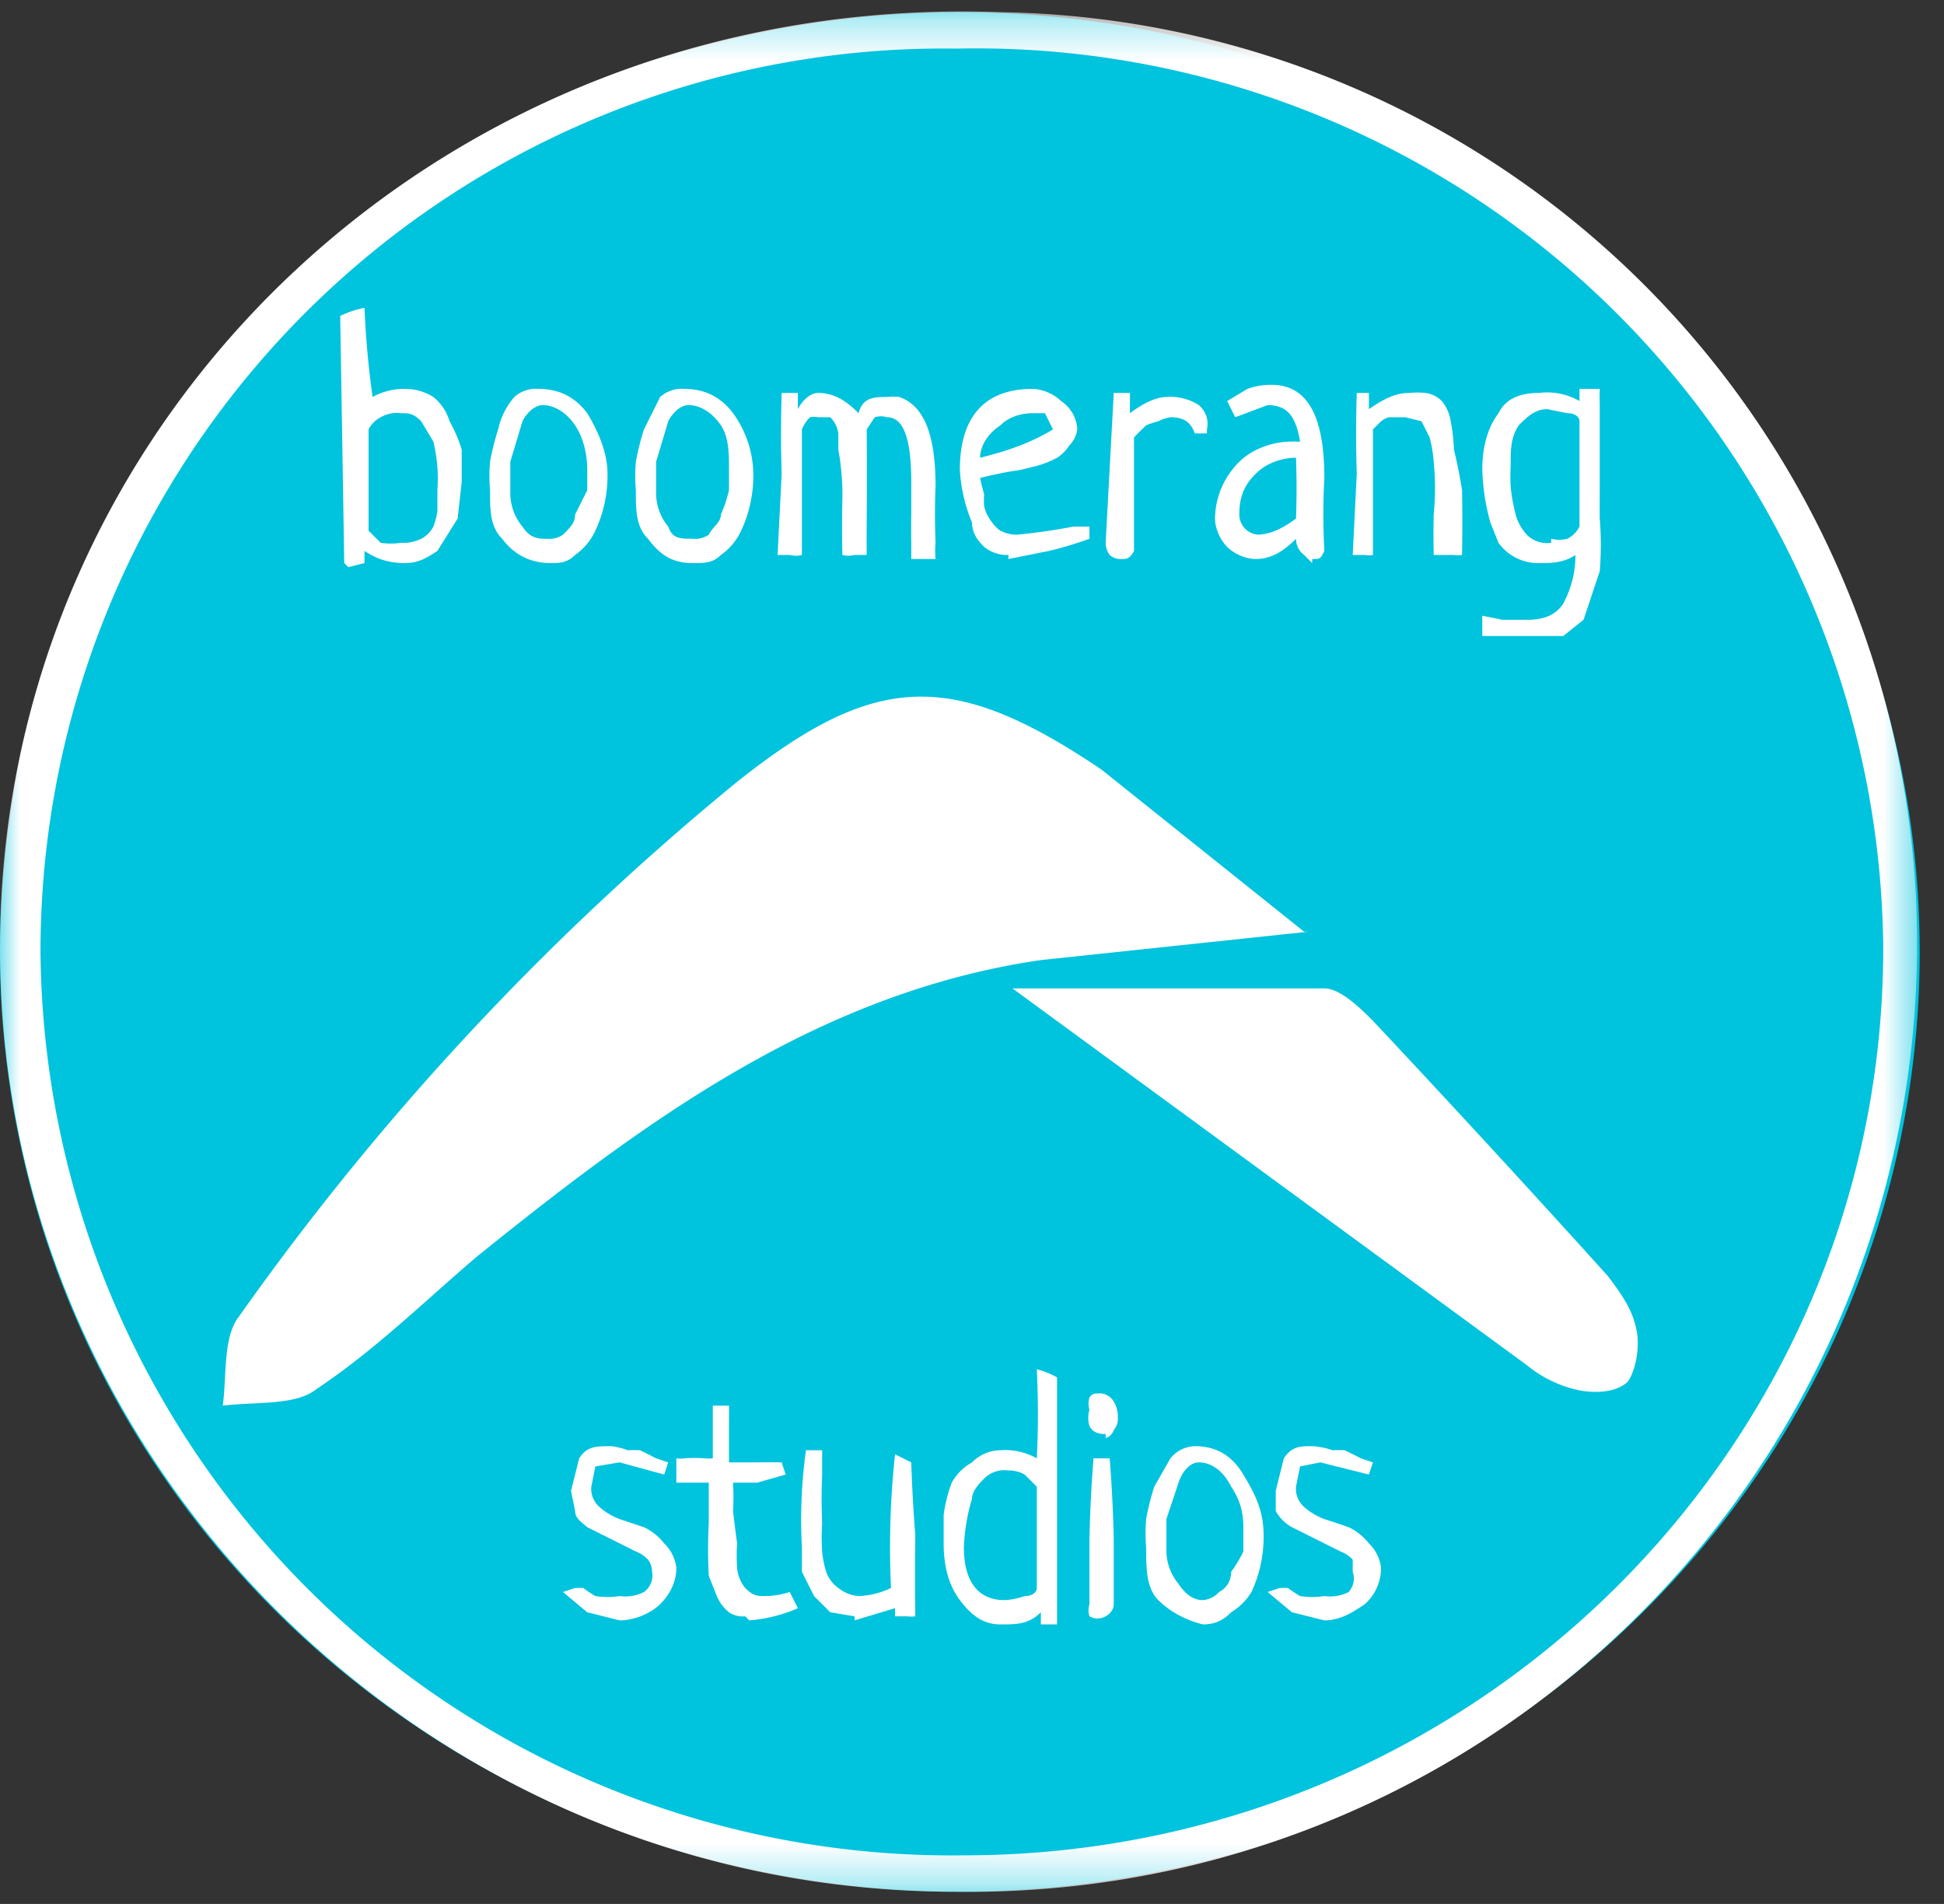
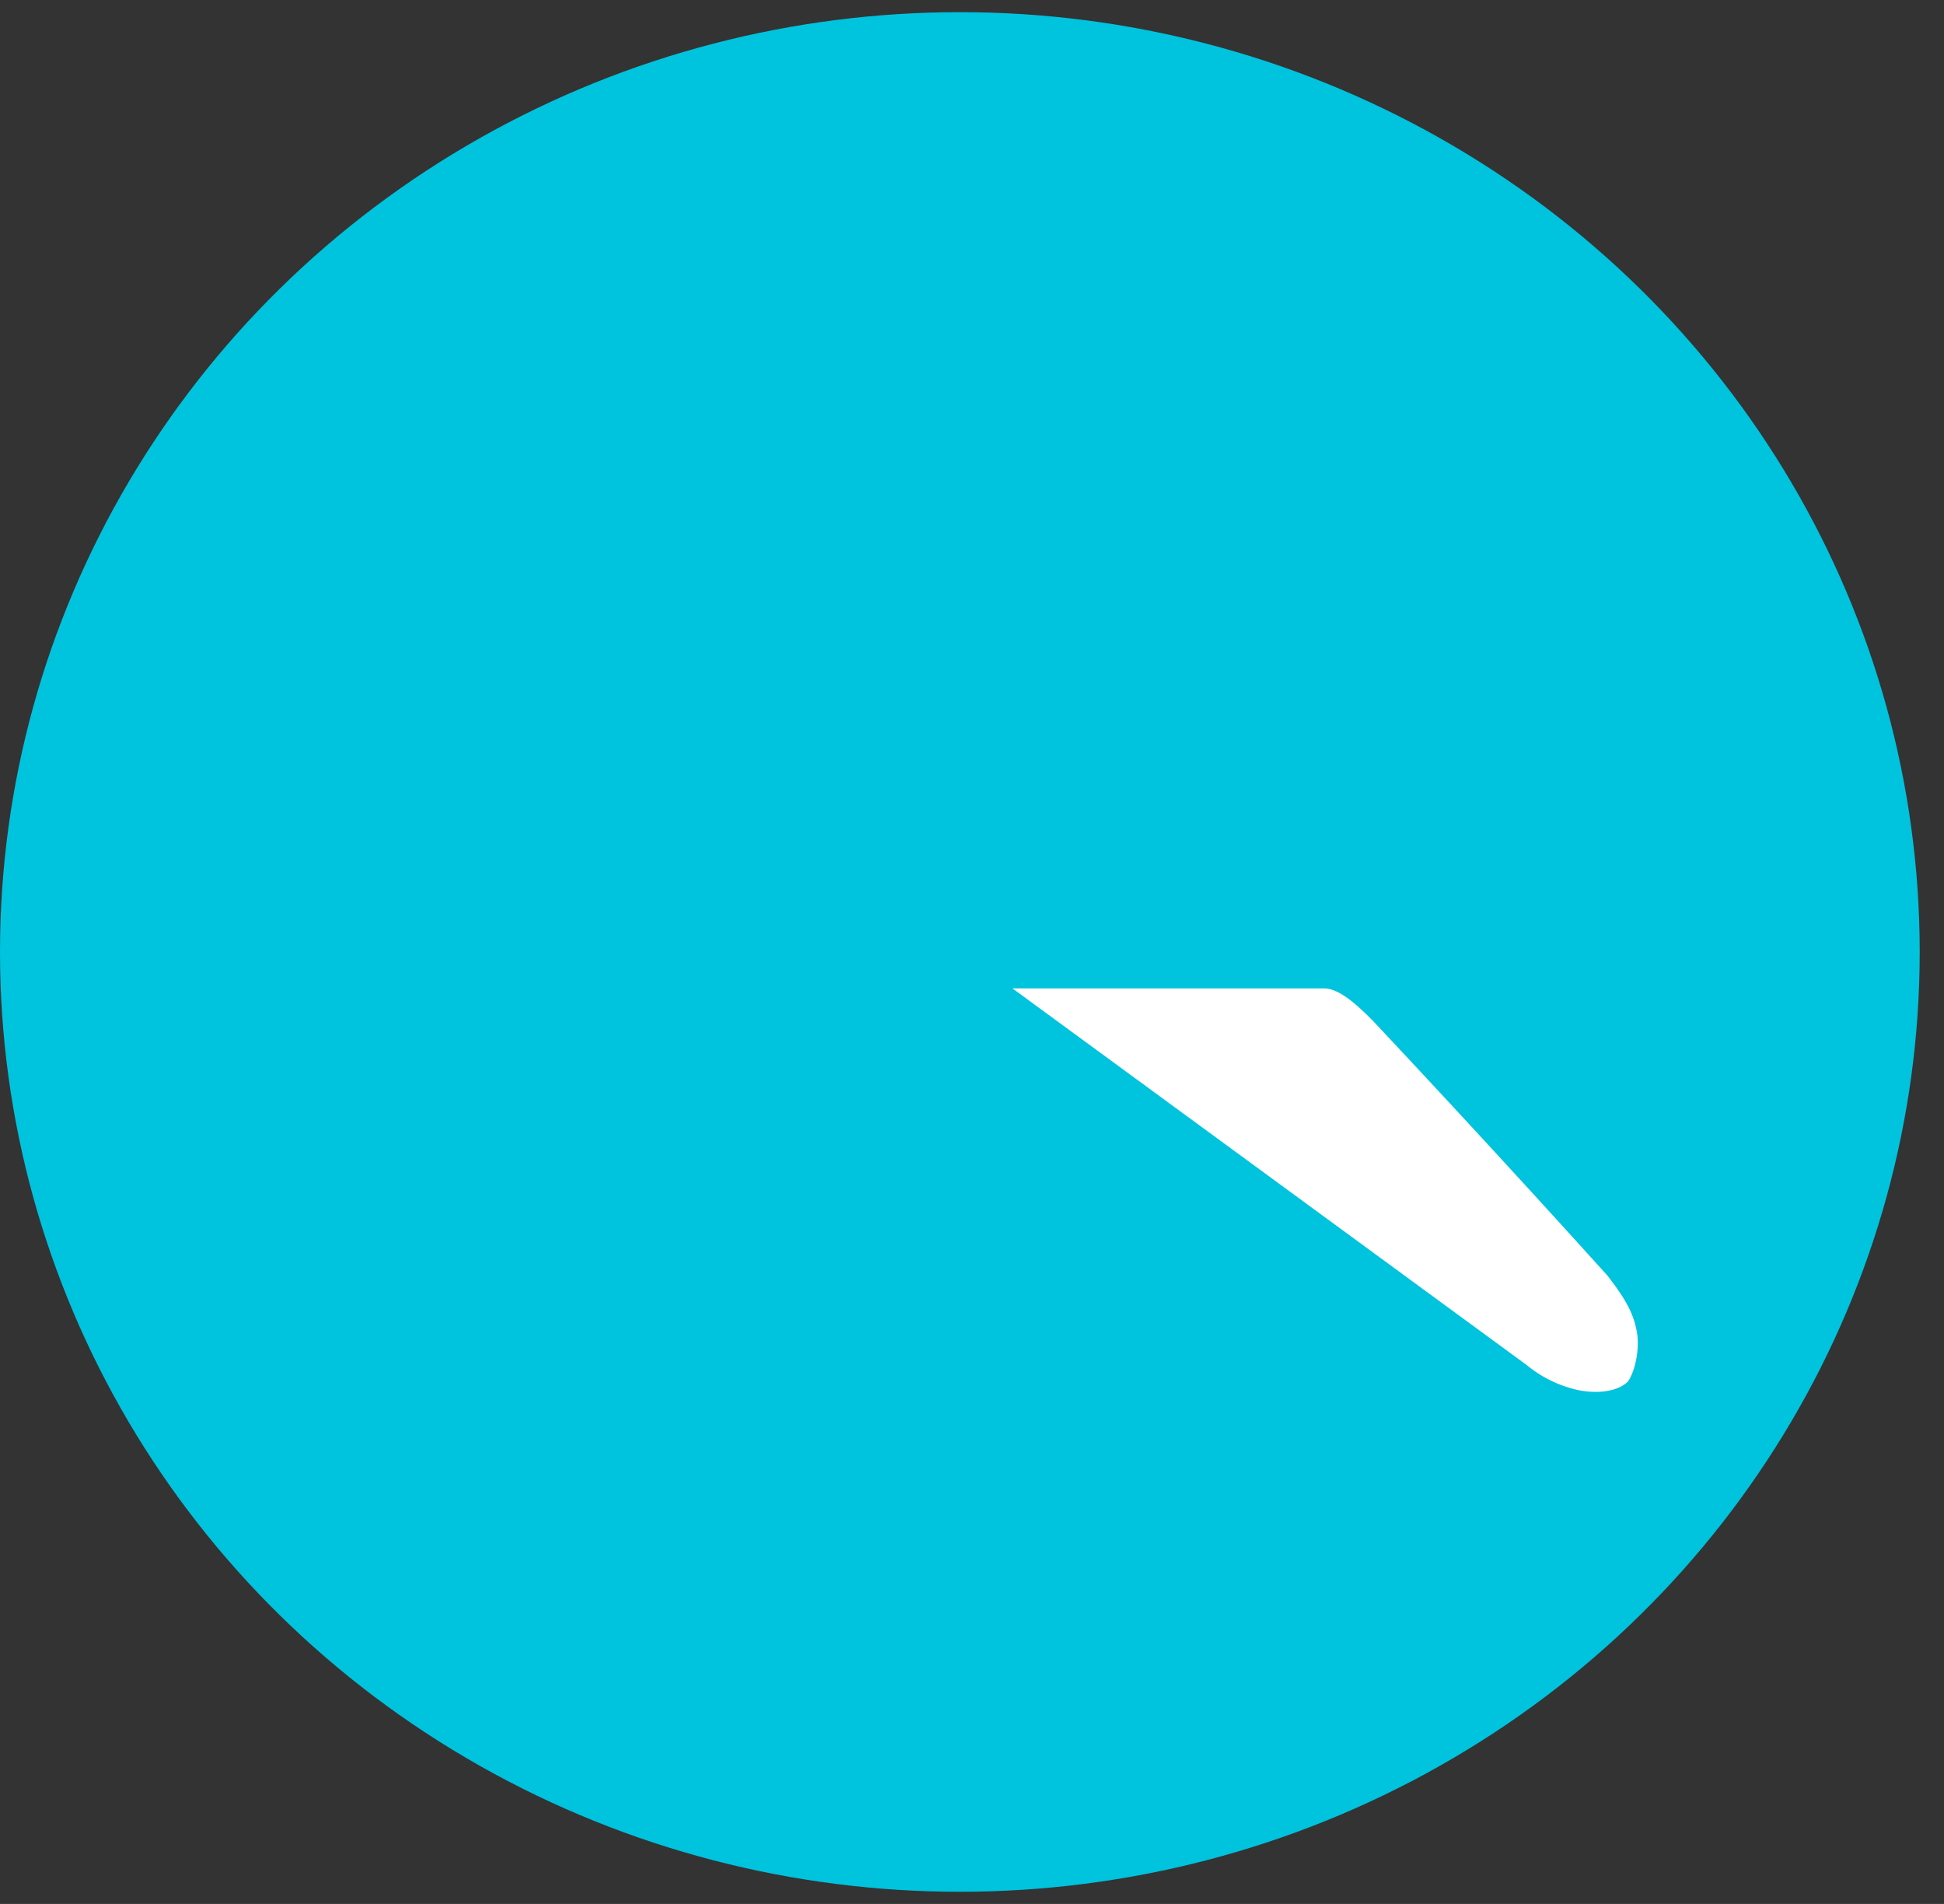
<svg xmlns="http://www.w3.org/2000/svg" xmlns:xlink="http://www.w3.org/1999/xlink" width="48" height="47">
  <rect width="100%" height="100%" fill="#333333" stroke="none" />
  <defs>
-     <path id="a" d="M0 .3h47.4v46.4H0z" />
-   </defs>
+     </defs>
  <g fill="none" fill-rule="evenodd">
    <ellipse fill="#00C3DE" cx="23.7" cy="23.5" rx="23.7" ry="23.2" />
    <mask id="b" fill="#fff">
      <use xlink:href="#a" />
    </mask>
    <path d="M23.6 1.2A22.3 22.3 0 001 23.5a22.5 22.5 0 0022.8 22.3c12.5 0 22.7-10 22.7-22.4A22.4 22.4 0 0023.6 1.2M0 23.4C0 10.3 11-.2 24.7.3A23 23 0 0147.3 22a23.4 23.4 0 01-23.7 24.7C10.6 46.7 0 36.2 0 23.4" fill="#FFF" mask="url(#b)" />
-     <path d="M32.3 23l-6.6.7c-5.5.8-9.8 4-13.9 7.3-1.3 1.1-2.5 2.3-4 3.3-.5.4-1.5.3-2.3.4.1-.7 0-1.7.4-2.2a67 67 0 0112.3-13.2c3.4-2.7 5.3-2.8 9-.3l5 4" fill="#FFF" />
    <path d="M25 24.4h7.7c.4 0 .9.5 1.2.8a444 444 0 015.8 6.3c.3.4.6.8.7 1.3.1.4 0 1-.2 1.3-.3.3-.9.3-1.3.2a3 3 0 01-1.2-.6L25 24.4" fill="#FFF" />
-     <path d="M8.6 14l.4-.1v-.3c.3.2.6.3 1 .3.3 0 .5-.1.8-.3l.5-.8.1-.9v-.8a3.4 3.4 0 00-.3-.7 1.2 1.2 0 00-.4-.6 1.3 1.3 0 00-.7-.2 1.6 1.6 0 00-.8.2A22.2 22.2 0 019 7.6a2.3 2.3 0 00-.6.2l.1 6.1zm1.3-.6a1.7 1.7 0 01-.5 0l-.3-.3v-2.5a.7.7 0 01.3-.3.8.8 0 01.5-.1c.2 0 .3 0 .5.2l.3.5a3.9 3.9 0 01.1 1.2v.5a1.6 1.6 0 01-.1.4.7.7 0 01-.3.3 1 1 0 01-.5.1zm3.7.5c.2 0 .4 0 .6-.2a1.5 1.5 0 00.5-.6 3.2 3.2 0 00.3-1.4c0-.5-.2-1-.5-1.5-.3-.4-.7-.6-1.2-.6a.8.8 0 00-.6.2 1.8 1.8 0 00-.4.8 6.2 6.2 0 00-.2.8 4.1 4.1 0 000 .7c0 .5 0 .9.3 1.2.3.4.7.6 1.2.6zm-.1-.6c-.2 0-.4 0-.6-.3a1.3 1.3 0 01-.3-.8v-.8l.3-1c.1-.2.3-.4.5-.4.3 0 .6.2.8.5.2.3.3.7.3 1.1v.5l-.3.6c0 .2-.1.3-.3.5a.6.6 0 01-.4.1zm3.6.6c.3 0 .5 0 .7-.2a1.5 1.5 0 00.5-.6 3.2 3.2 0 00.3-1.4 2.6 2.6 0 00-.5-1.5c-.3-.4-.7-.6-1.2-.6a.8.8 0 00-.6.2l-.4.8a6.2 6.2 0 00-.2.8 4.1 4.1 0 000 .7c0 .5 0 .9.3 1.2.3.4.6.6 1.1.6zm0-.6c-.3 0-.5 0-.6-.3a1.3 1.3 0 01-.3-.8v-.8l.3-1c.1-.2.3-.4.5-.4.3 0 .6.2.8.5.2.3.2.7.2 1.1v.5a3.2 3.2 0 01-.2.6c0 .2-.2.3-.3.5a.6.6 0 01-.4.1zm5.5.5h.5a2.3 2.3 0 010-.4 17 17 0 010-1.4c0-1.3-.3-2-.9-2.2a1.2 1.2 0 00-.3 0c-.3 0-.6 0-.7.4-.3-.3-.6-.5-1-.5-.2 0-.4.2-.5.4v-.4h-.4a32.3 32.3 0 000 2l-.1 2h.3a.6.6 0 00.3 0v-3.1a.9.9 0 01.2-.3.5.5 0 01.2 0h.3a.7.7 0 01.2.4v.4a6.3 6.3 0 01.1 1.2 30 30 0 000 1.4.6.6 0 00.3 0h.3a61 61 0 010-.8 151.8 151.8 0 000-2.3l.2-.3a.5.5 0 01.3 0c.4 0 .6.5.6 1.6v.8a20.5 20.5 0 000 .7v.4zm2.3 0l1-.2a9 9 0 001-.3V13h-.4a15.2 15.2 0 01-1.4.2.9.9 0 01-.4-.1.8.8 0 01-.2-.2 1 1 0 01-.2-.4 2.2 2.2 0 010-.3 5.1 5.1 0 01-.1-.4 9 9 0 011-.2l.4-.1a2.3 2.3 0 00.5-.2 1 1 0 00.3-.3.7.7 0 00.2-.4.9.9 0 00-.4-.7 1.1 1.1 0 00-.7-.3c-1.2 0-1.8.7-1.8 2a4 4 0 00.3 1.3c0 .3.2.5.3.6a.9.9 0 00.6.2zm-.7-2.5c0-.3.2-.6.5-.8.2-.2.5-.3.8-.3h.3l.2.4c-.5.3-1 .5-1.8.7zm3.5 2.5c.1 0 .2 0 .3-.2v-2.8a5.9 5.9 0 01.3-.3 1.9 1.9 0 01.3-.1 1 1 0 01.3-.1c.3 0 .5.1.6.4h.3a.8.8 0 000-.1.6.6 0 00-.2-.6 1.3 1.3 0 00-.8-.2c-.2 0-.5.1-.9.4v-.5h-.4l-.2 3.7a.5.5 0 00.1.3.4.4 0 00.3.1zm4.7 0c.2 0 .2 0 .3-.2a16.7 16.7 0 010-1.8c0-1.5-.4-2.3-1.3-2.3a1.7 1.7 0 00-.6.1l-.5.3.2.4.8-.3c.5 0 .7.3.8.9a.4.4 0 01-.1 0 .5.5 0 00-.1 0c-.5 0-1 .2-1.3.5a2 2 0 00-.6 1.4c0 .2.1.5.3.7.2.2.5.3.7.3.4 0 .7-.2 1-.5a.5.5 0 00.2.4l.2.2zm-1.3-.6a.5.5 0 01-.5-.5c0-.4.1-.7.4-1 .3-.3.7-.4 1-.4a20.2 20.2 0 010 1.5c-.4.3-.7.4-1 .4zm2.6.5a.6.6 0 00.2 0v-3.1l.2-.2a.5.5 0 01.2-.1h.4l.4.1.2.4a3.3 3.3 0 01.1.6 6.6 6.6 0 010 1.3 23.2 23.2 0 000 1h.5a.7.7 0 00.2 0 45.3 45.3 0 000-1.6 12.3 12.3 0 00-.2-1 4.6 4.6 0 00-.1-.8 1 1 0 00-.2-.4.7.7 0 00-.4-.2 2 2 0 00-.4 0c-.4 0-.7.2-1 .4v-.4h-.3a32.3 32.3 0 000 2l-.1 2h.3zm4.2 2h.7l.5-.4.2-.6.2-.6a8 8 0 000-1.3 30.7 30.7 0 010-.6V10a6.6 6.6 0 010-.4H39v.3a1.6 1.6 0 00-1-.2c-.4 0-.8.1-1 .5-.3.4-.4.9-.4 1.4a5.3 5.3 0 00.2 1.3l.2.5a1.2 1.2 0 001 .5c.3 0 .6 0 .9-.2 0 .6-.2 1-.3 1.2-.2.3-.5.4-.9.4h-.6l-.5-.1a.6.6 0 000 .1v.4H38zm.4-2.3a.7.7 0 01-.6-.2 1.2 1.2 0 01-.3-.6 3.8 3.8 0 01-.1-.6 5 5 0 010-.5c0-.4 0-.7.2-1 .2-.2.4-.4.7-.4l.5.1c.2 0 .3.1.3.2V13a.7.7 0 01-.3.3.8.8 0 01-.4 0zM15.3 40c.4 0 .8-.2 1-.4s.4-.5.4-.9a1 1 0 00-.3-.6 1.4 1.4 0 00-.5-.4l-.6-.2a1.6 1.6 0 01-.5-.3.6.6 0 01-.2-.5l.1-.5.6-.1 1.1.3.1-.3-.3-.1a10.6 10.6 0 00-.4-.2 3.8 3.8 0 00-.3 0 1.8 1.8 0 00-.4-.1c-.4 0-.6 0-.8.3l-.2.8.1.5c0 .2.2.3.3.4l.4.2.4.2.4.2a.8.8 0 01.3.2.5.5 0 01.1.3.5.5 0 01-.2.5 1 1 0 01-.6.1 2 2 0 01-.6 0 3.3 3.3 0 01-.3-.2 7.7 7.7 0 00-.2 0l-.3.1.6.5.8.2zm3.2 0a3.7 3.7 0 001.2-.3l-.2-.4a2 2 0 01-.6.1c-.2 0-.3 0-.5-.2a.9.9 0 01-.2-.5 4.6 4.6 0 010-.6 42.2 42.2 0 01-.1-.8 6 6 0 000-.7h.6l.7-.2-.1-.3a20.4 20.4 0 00-.6 0H18v-1a17.2 17.2 0 000-.4h-.4V36a1.1 1.1 0 01-.2 0 3.3 3.3 0 00-.5 0 .7.7 0 01-.2 0v.6h.8v1a12.9 12.9 0 000 1.3l.2.5a1 1 0 00.3.4.6.6 0 00.4.1zm2.6 0l1-.3v.2h.3a.8.8 0 00.2 0 77.8 77.8 0 010-2 39.5 39.5 0 01-.1-1.8l-.4-.2a21.3 21.3 0 00-.1 3.3 2 2 0 01-.8.2.9.9 0 01-.5-.2.8.8 0 01-.3-.4 2.4 2.4 0 01-.1-.5 5.3 5.3 0 010-.7 13.7 13.7 0 010-1.2v-.6h-.4a12.5 12.5 0 00-.1 2.4v.6l.3.6.4.4.6.1zm5 0v-6a2.3 2.3 0 00-.5-.2 22.2 22.2 0 010 2.2 1.6 1.6 0 00-.9-.2 1 1 0 00-.7.3 1.3 1.3 0 00-.5.5 3.6 3.6 0 00-.2.8v.7c0 .5.1 1 .4 1.4s.6.6 1 .6.7 0 1-.3v.3h.4zm-1.3-.5c-.6 0-1-.4-1-1.3A4.7 4.7 0 0124 37c0-.2.2-.4.3-.5a.7.7 0 01.6-.2.8.8 0 01.4.1l.3.3v2.5c0 .1-.1.2-.3.2a1.7 1.7 0 01-.5.1zm2.5-4a.3.3 0 00.2-.2.4.4 0 00.1-.3.7.7 0 00-.1-.4.4.4 0 00-.4-.2.2.2 0 00-.2.1.5.5 0 000 .3.7.7 0 000 .4c.1.2.3.2.4.2zm0 4.4s.2-.1.2-.3V38a35.5 35.5 0 00-.1-2H27a34 34 0 00-.1 2v1.6a.5.5 0 000 .3.4.4 0 00.4 0zm2.4.2c.3 0 .5-.1.7-.3a1.5 1.5 0 00.5-.5 3.2 3.2 0 00.3-1.4c0-.6-.2-1-.5-1.5s-.7-.7-1.2-.7a.8.8 0 00-.6.3l-.4.7a6.2 6.2 0 00-.2.8 4.1 4.1 0 000 .7c0 .5 0 1 .3 1.3.3.3.7.5 1.1.6zm0-.6c-.2 0-.4-.1-.6-.4a1.3 1.3 0 01-.3-.8v-.8l.3-.9c.1-.3.3-.5.5-.5.3 0 .6.2.8.6.2.3.3.6.3 1v.6a3.2 3.2 0 01-.3.5c0 .2-.1.4-.3.5a.6.6 0 01-.4.2zm3 .5c.4 0 .7-.2 1-.4a1.2 1.2 0 00.4-.9 1 1 0 00-.3-.6 1.4 1.4 0 00-.5-.4 16.9 16.9 0 00-.6-.2 1.6 1.6 0 01-.5-.3.6.6 0 01-.2-.5l.1-.5.5-.1 1.2.3.1-.3-.3-.1a10.6 10.6 0 00-.4-.2 3.8 3.8 0 00-.3 0 1.8 1.8 0 00-.5-.1c-.3 0-.5 0-.7.3l-.2.8v.5a1 1 0 00.4.4l.4.2.4.2.4.2a.8.8 0 01.3.2v.3a.5.5 0 01-.1.5 1 1 0 01-.6.1 2 2 0 01-.6 0 3.3 3.3 0 01-.3-.2 6 6 0 00-.2 0l-.3.1.6.5.8.2z" fill="#FFF" fill-rule="nonzero" />
  </g>
</svg>